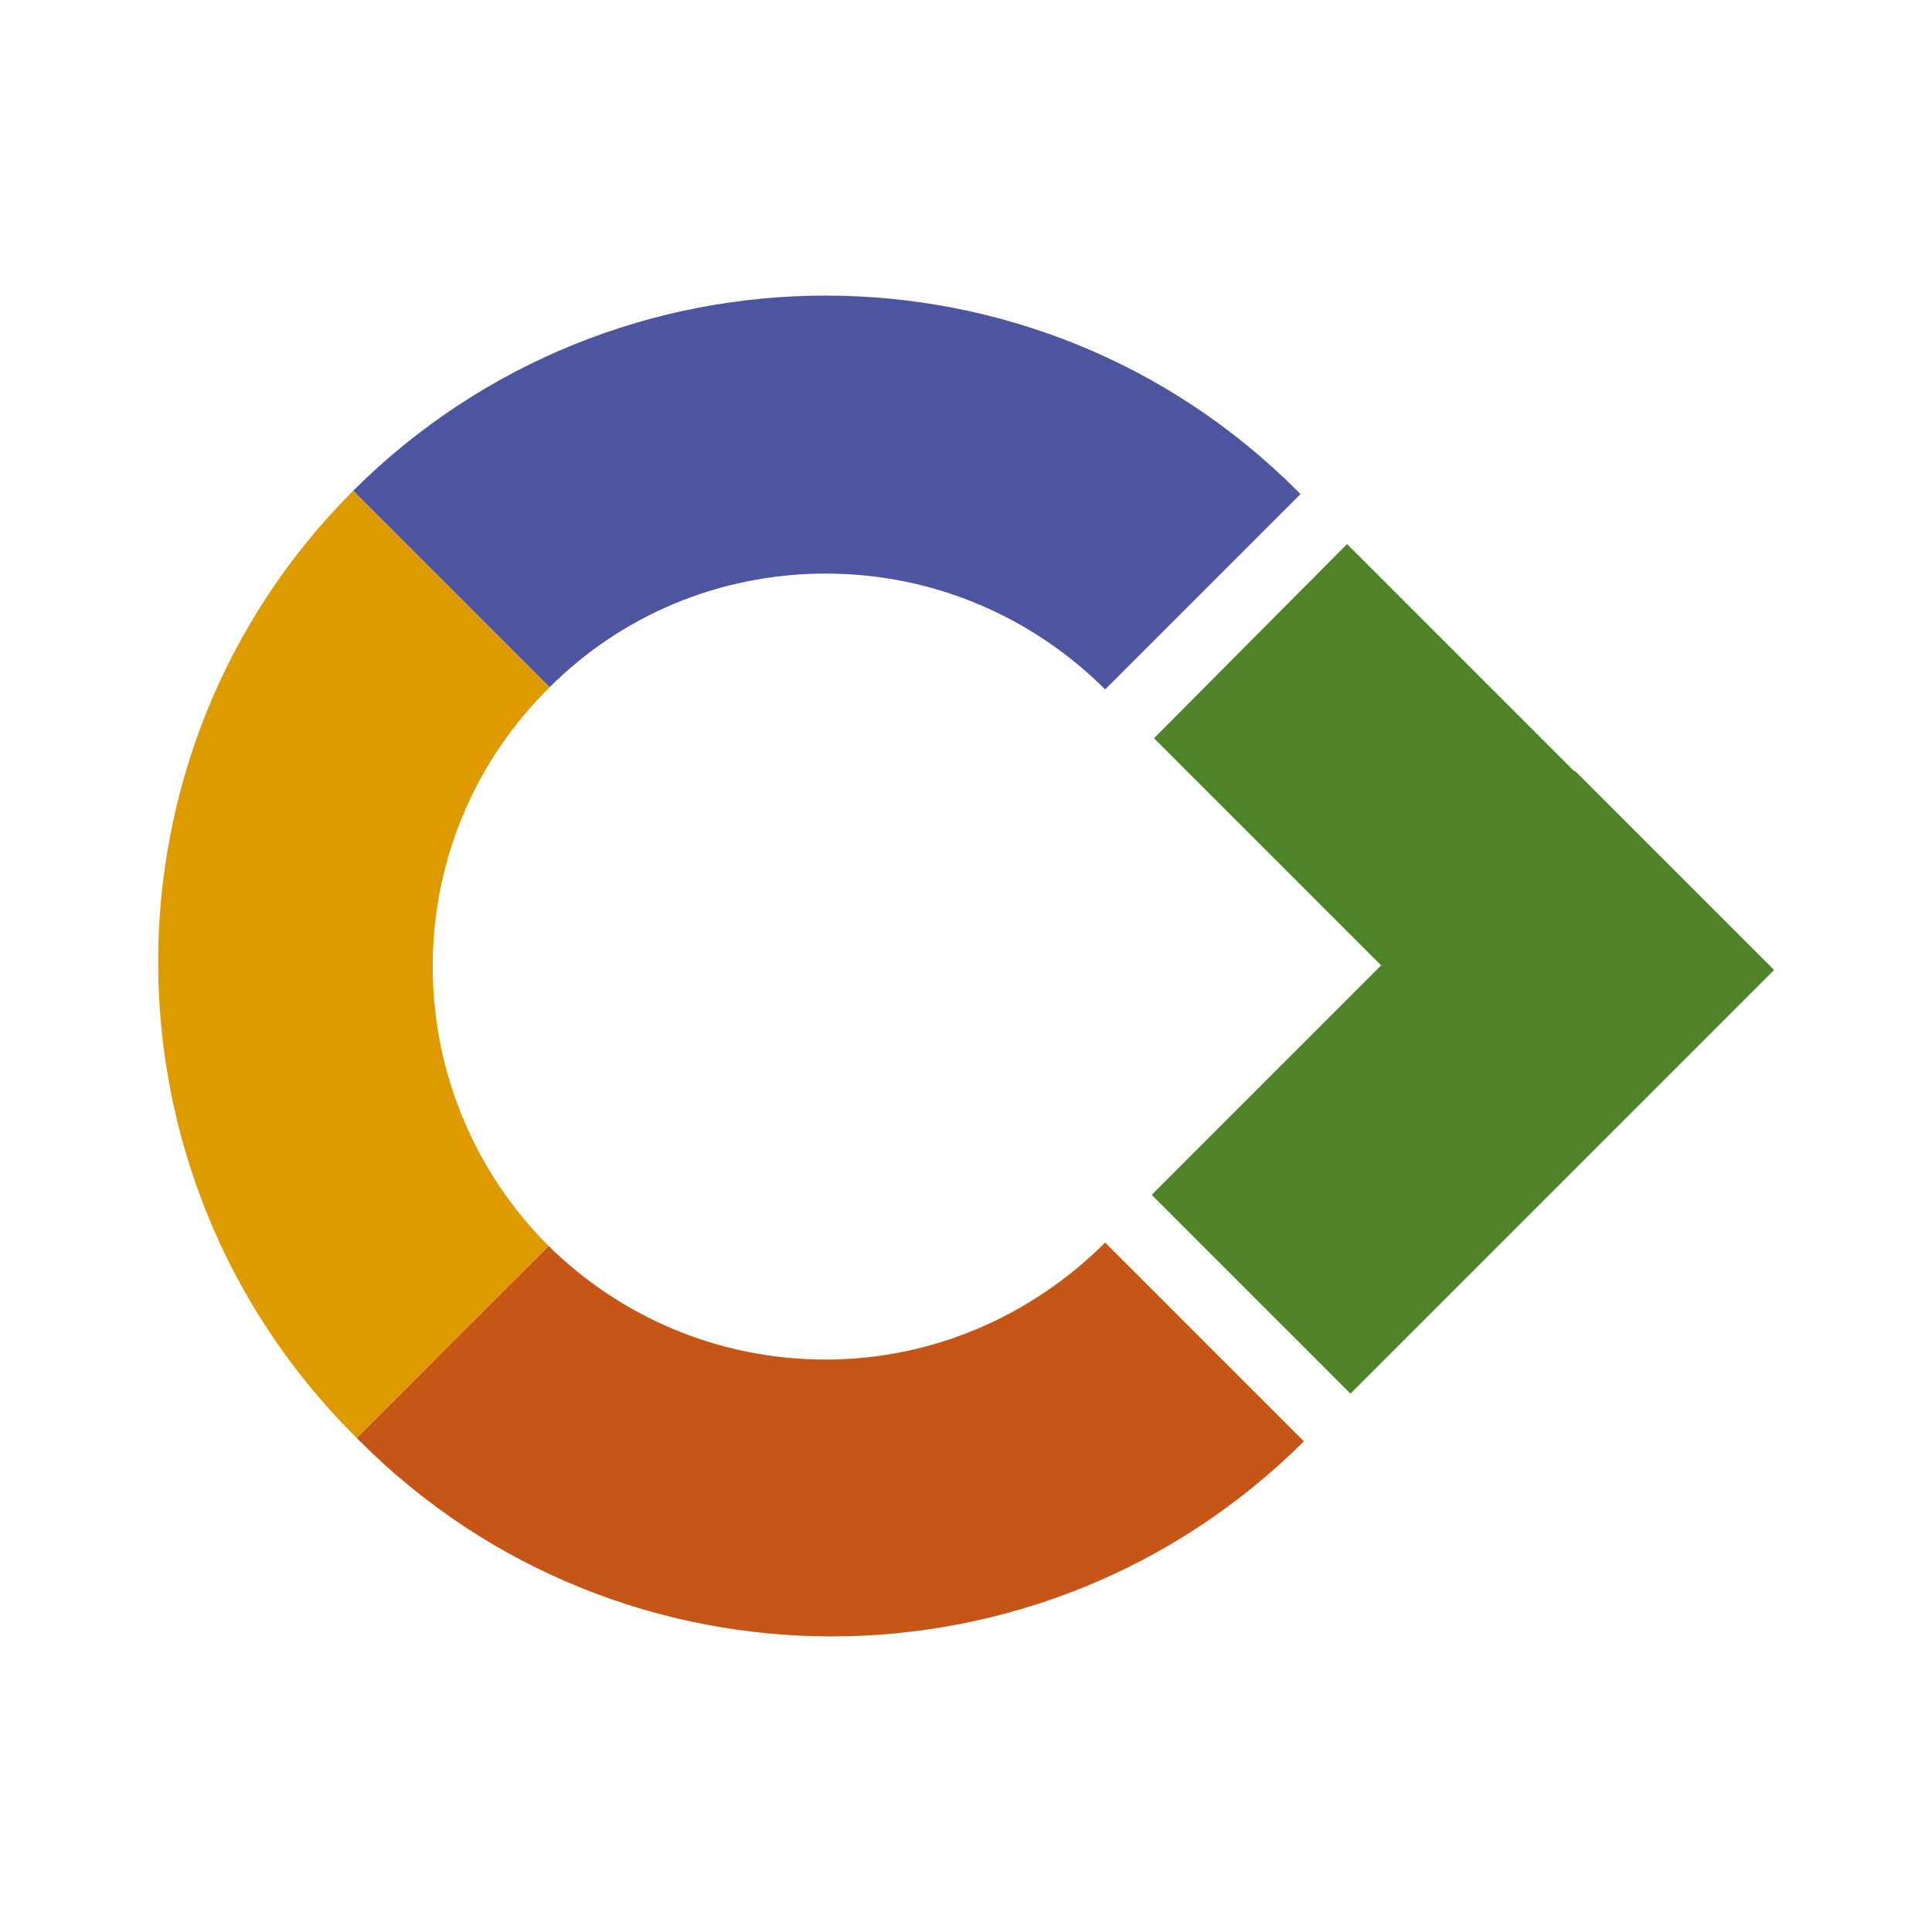
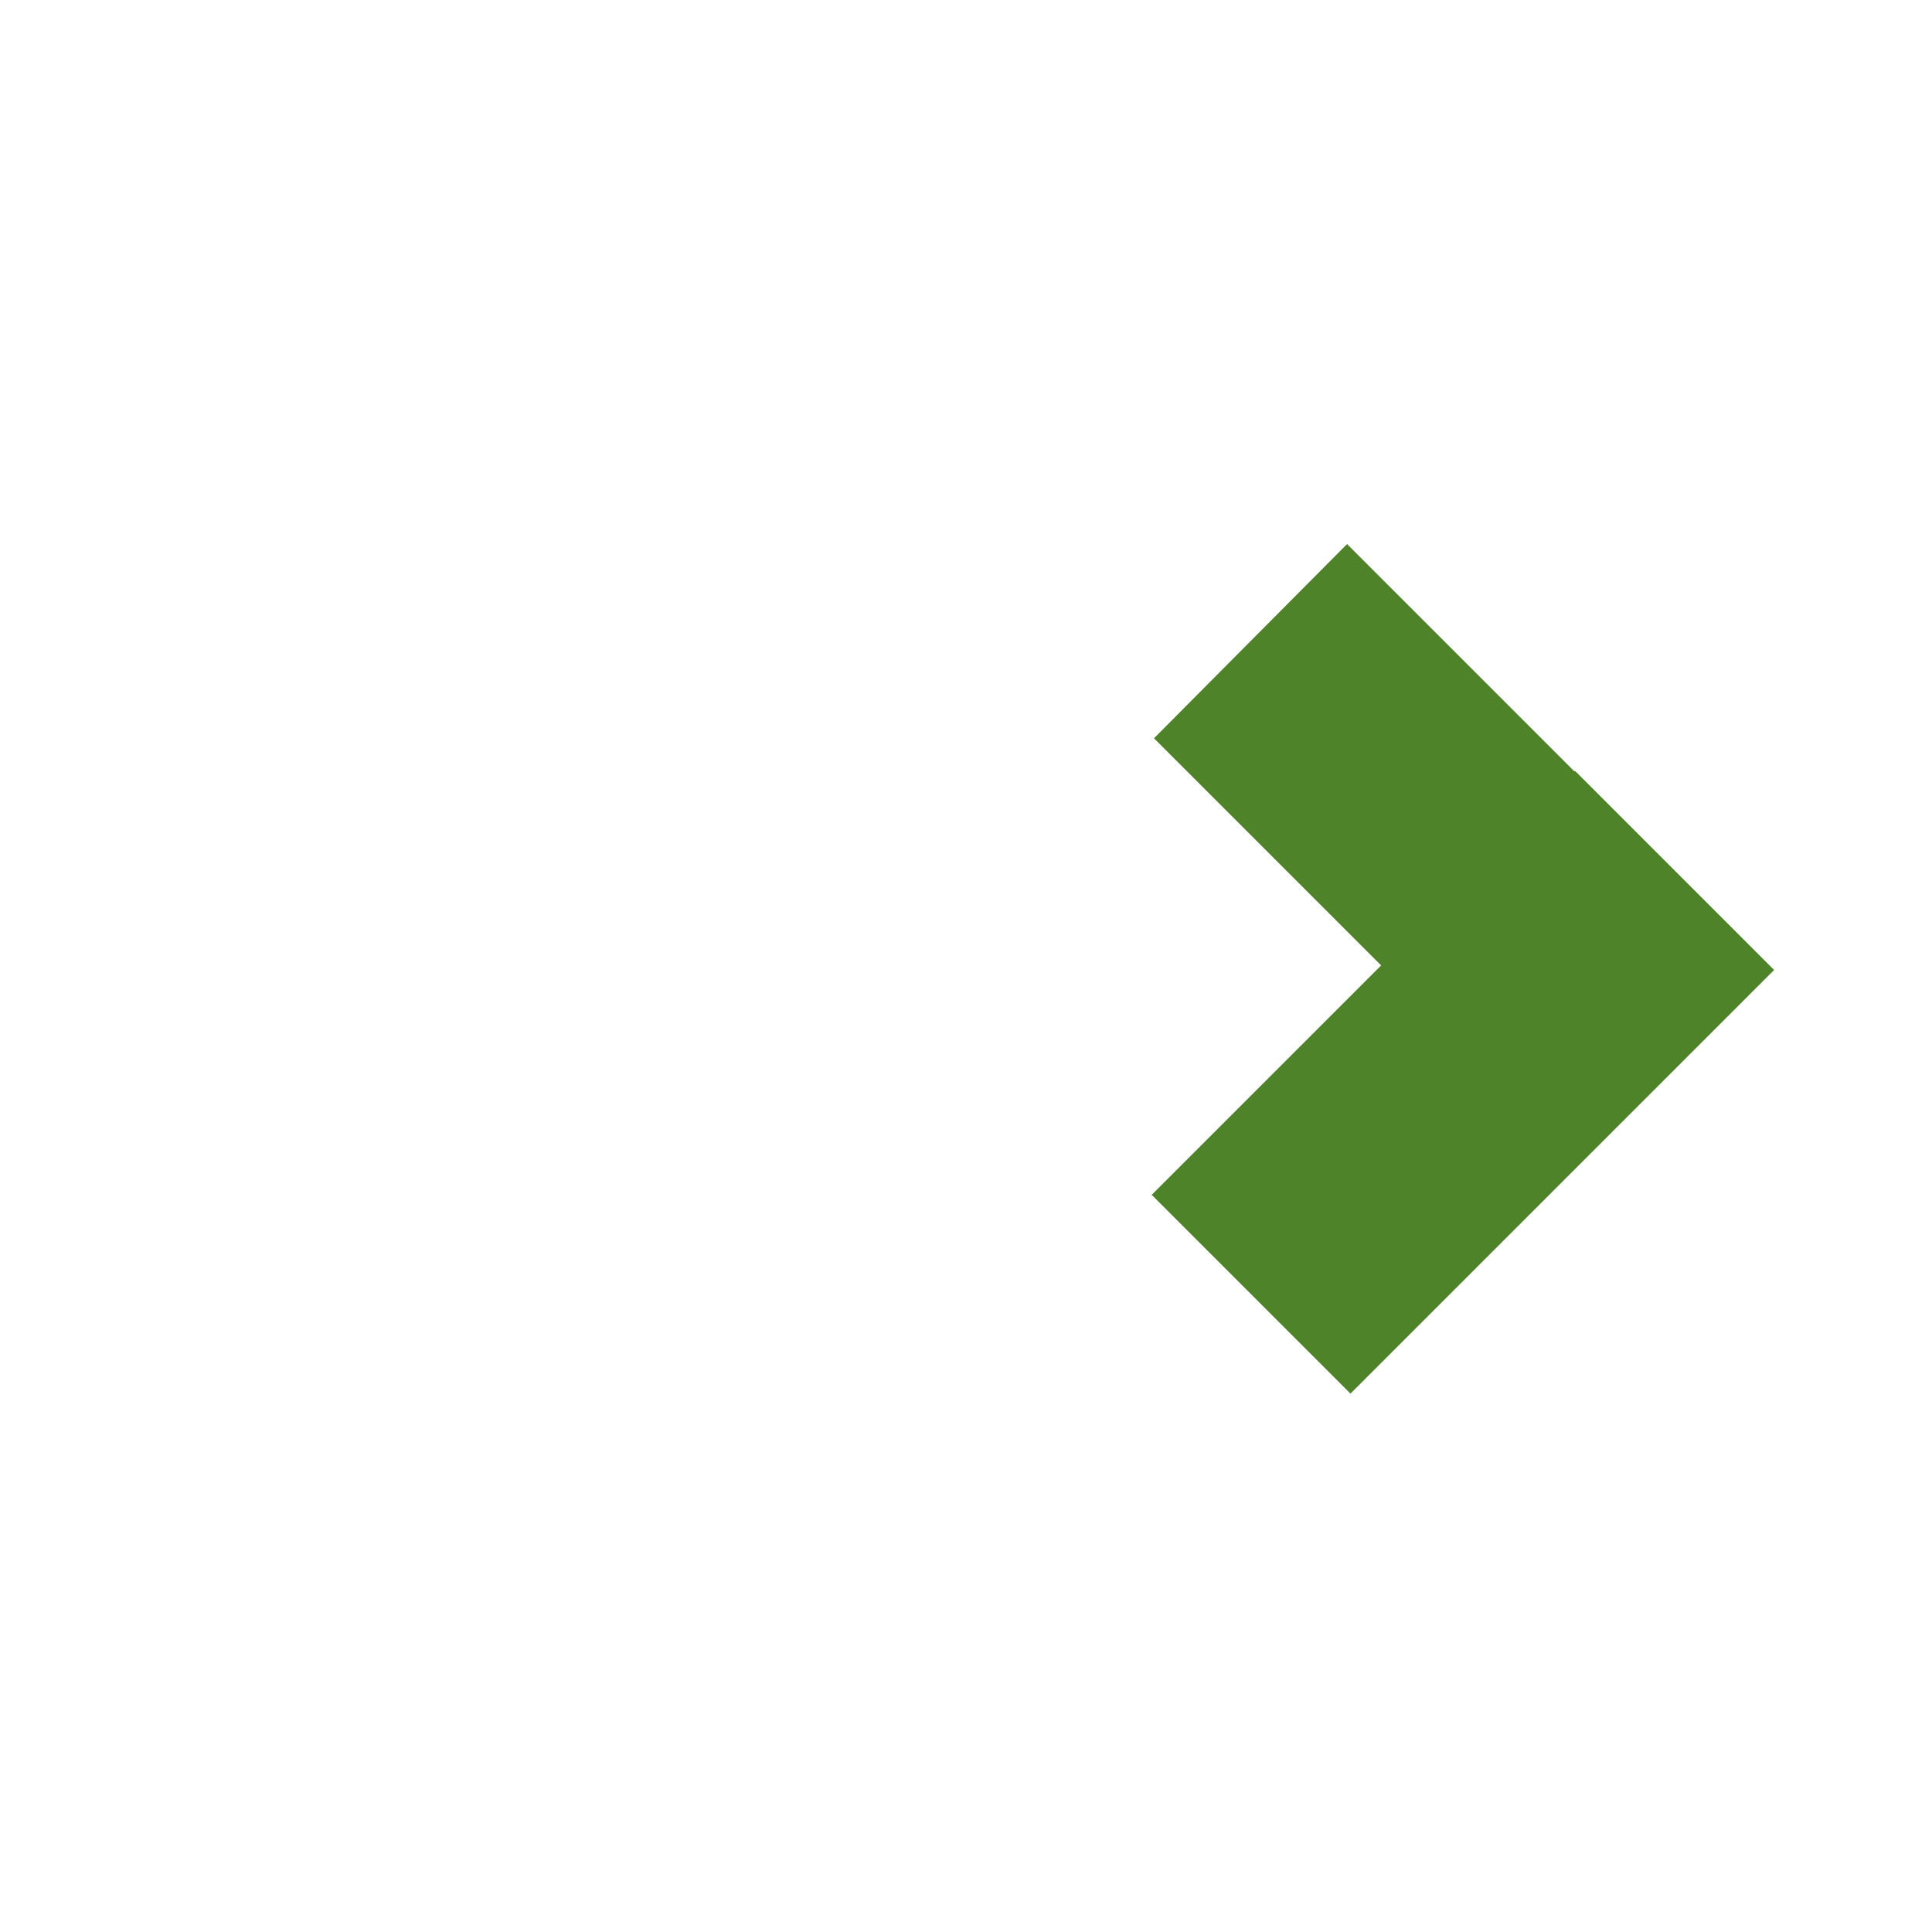
<svg xmlns="http://www.w3.org/2000/svg" version="1.1" id="Laag_1" x="0px" y="0px" viewBox="0 0 170.1 170.1" style="enable-background:new 0 0 170.1 170.1;" xml:space="preserve">
  <style type="text/css">
	.st0{fill:#4E832A;}
	.st1{fill:#C55617;}
	.st2{fill:#DD9B00;}
	.st3{fill:#4E55A0;}
</style>
  <polygon class="st0" points="138.7,67.9 138.6,67.9 118.6,47.9 101.6,65 121.6,85 101.4,105.2 118.9,122.7 156.2,85.4 " />
-   <path class="st1" d="M97.3,109.4c-6.3,6.3-15,10.3-24.6,10.3c-9.5,0-18.1-3.8-24.4-10l-16.9,16.9c0.1,0.1,0.2,0.2,0.3,0.3  c22.9,22.9,60.1,22.9,83.1,0L97.3,109.4z" />
-   <path class="st2" d="M38.1,85.1c0-9.6,3.9-18.3,10.3-24.6L31.1,43.2c-22.9,22.9-22.9,60.1,0,83.1c0.1,0.1,0.2,0.2,0.3,0.3l16.9-16.9  C42,103.4,38.1,94.7,38.1,85.1z" />
-   <path class="st3" d="M72.7,50.5c9.6,0,18.3,3.9,24.6,10.2l17.2-17.2c-0.1-0.1-0.2-0.2-0.3-0.3c-22.9-22.9-60.1-22.9-83.1,0  l17.3,17.3C54.6,54.3,63.2,50.5,72.7,50.5z" />
</svg>